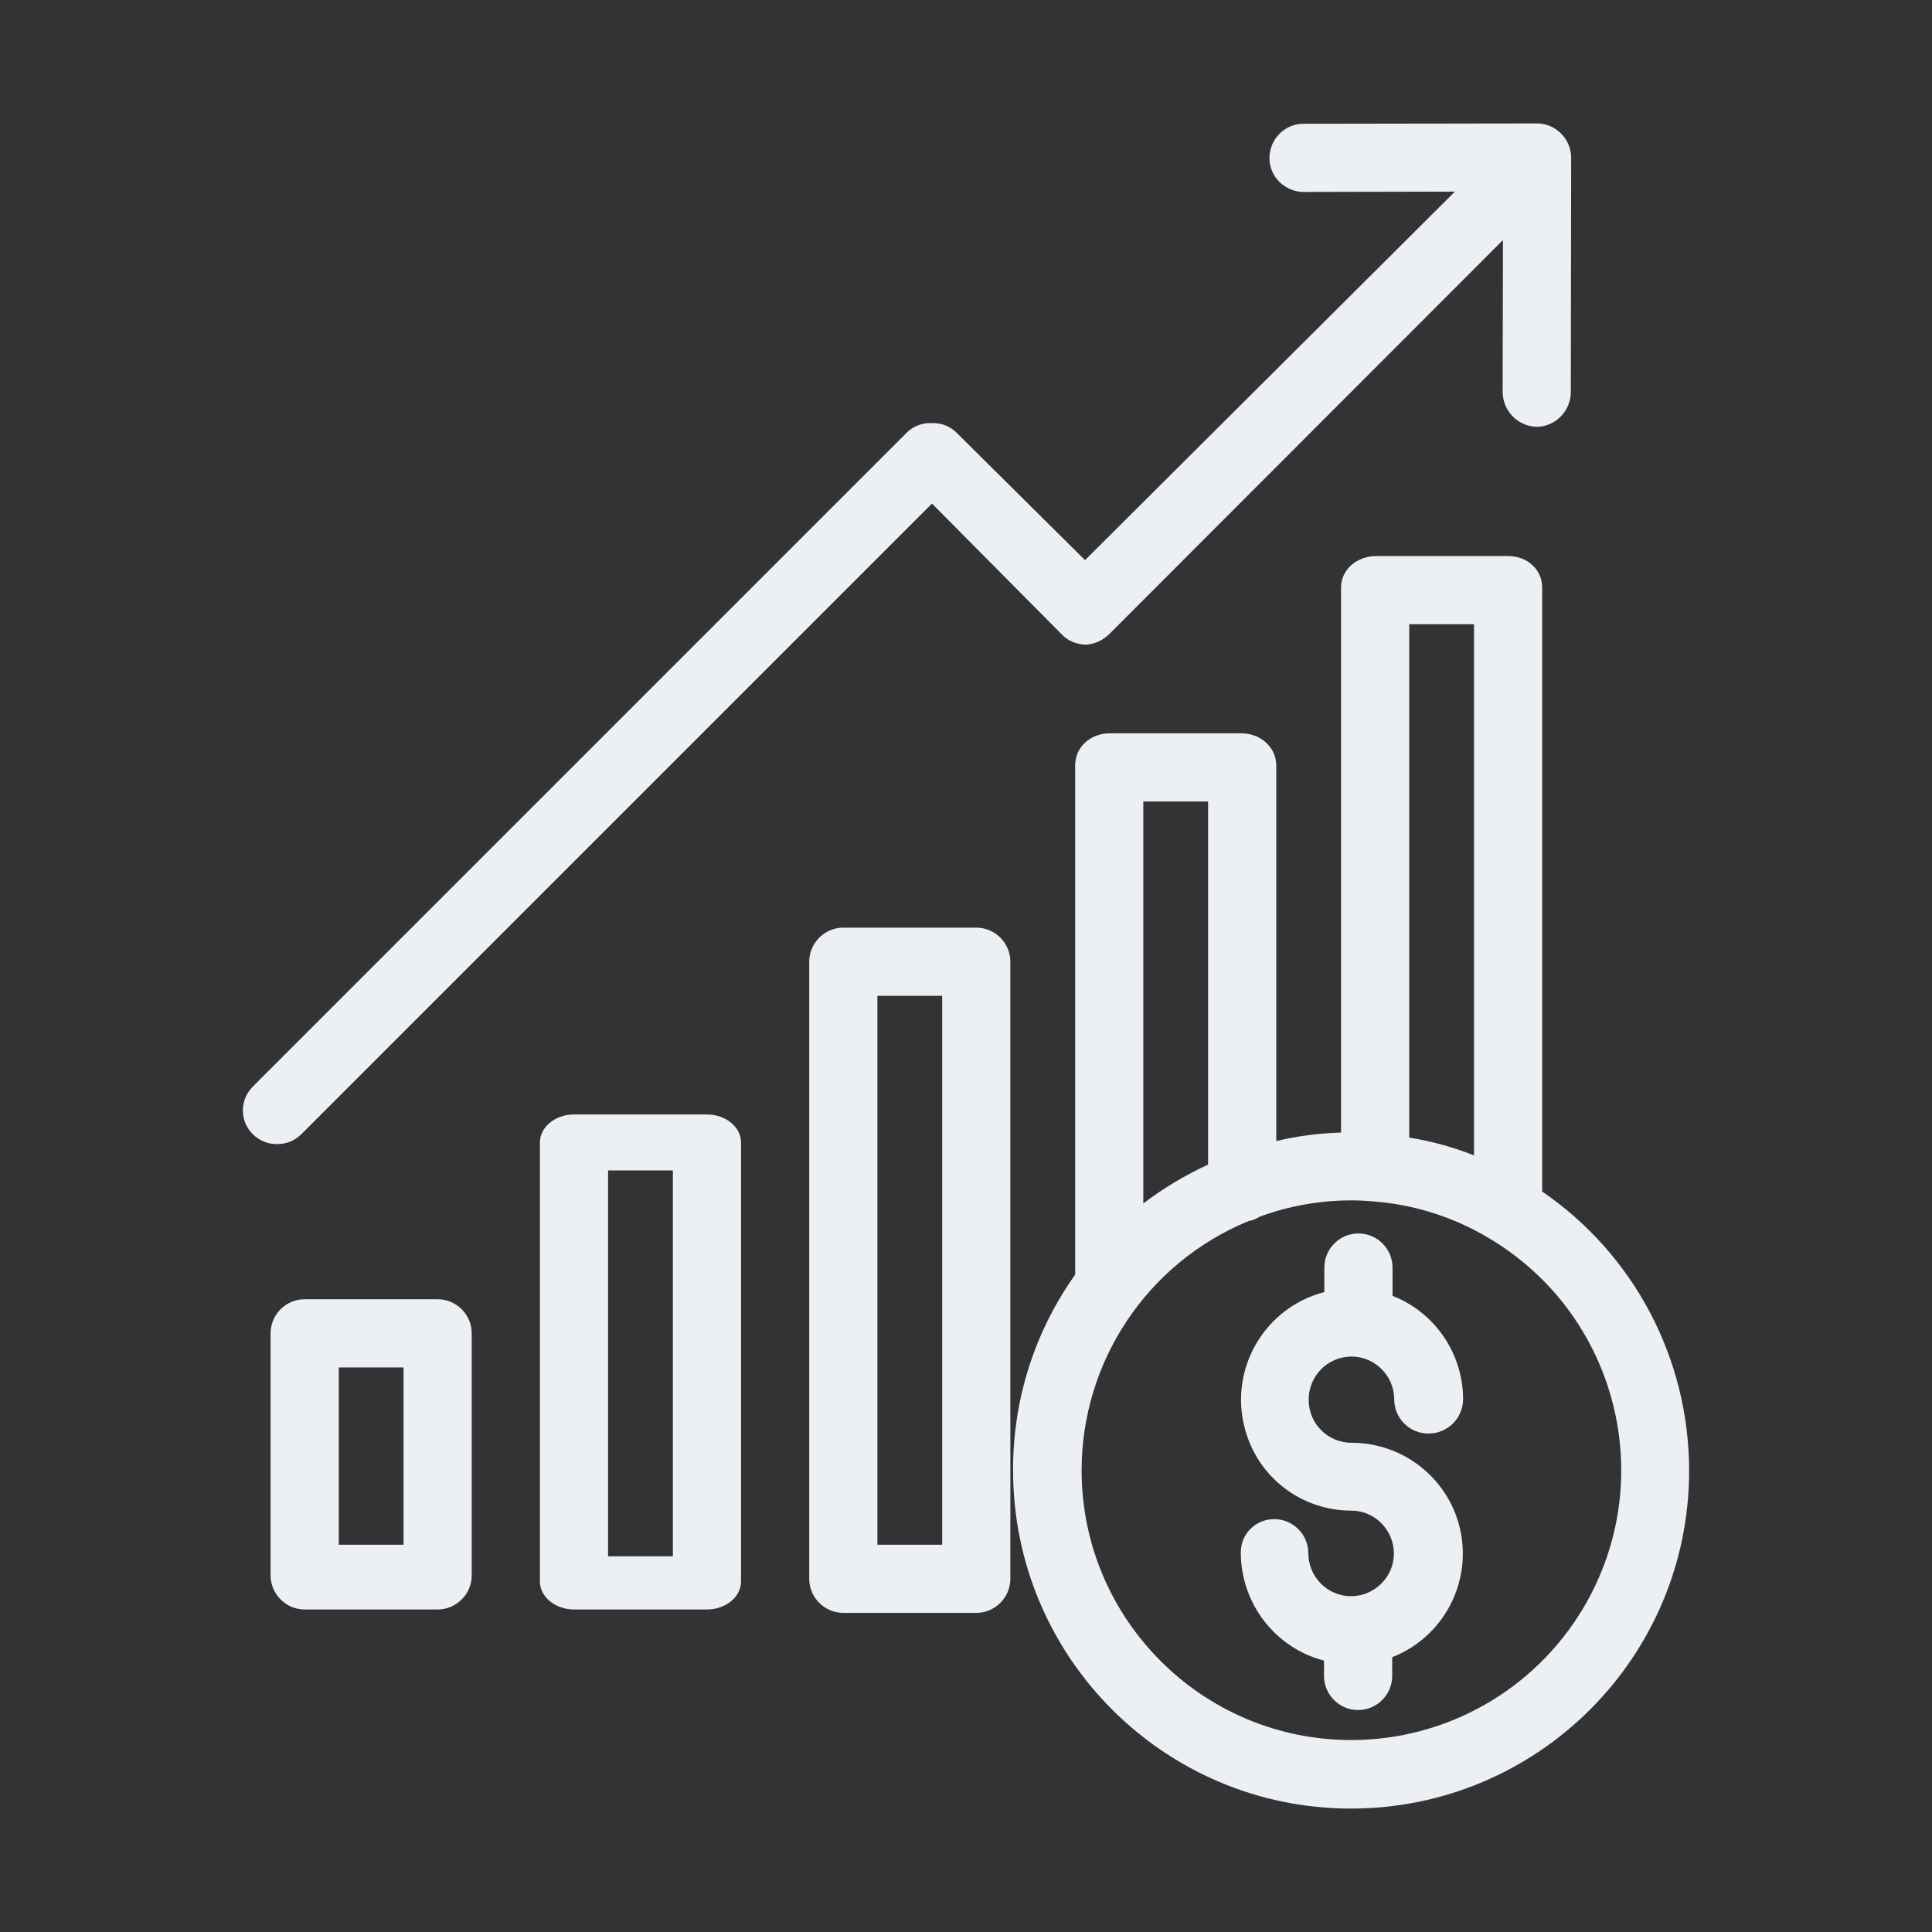
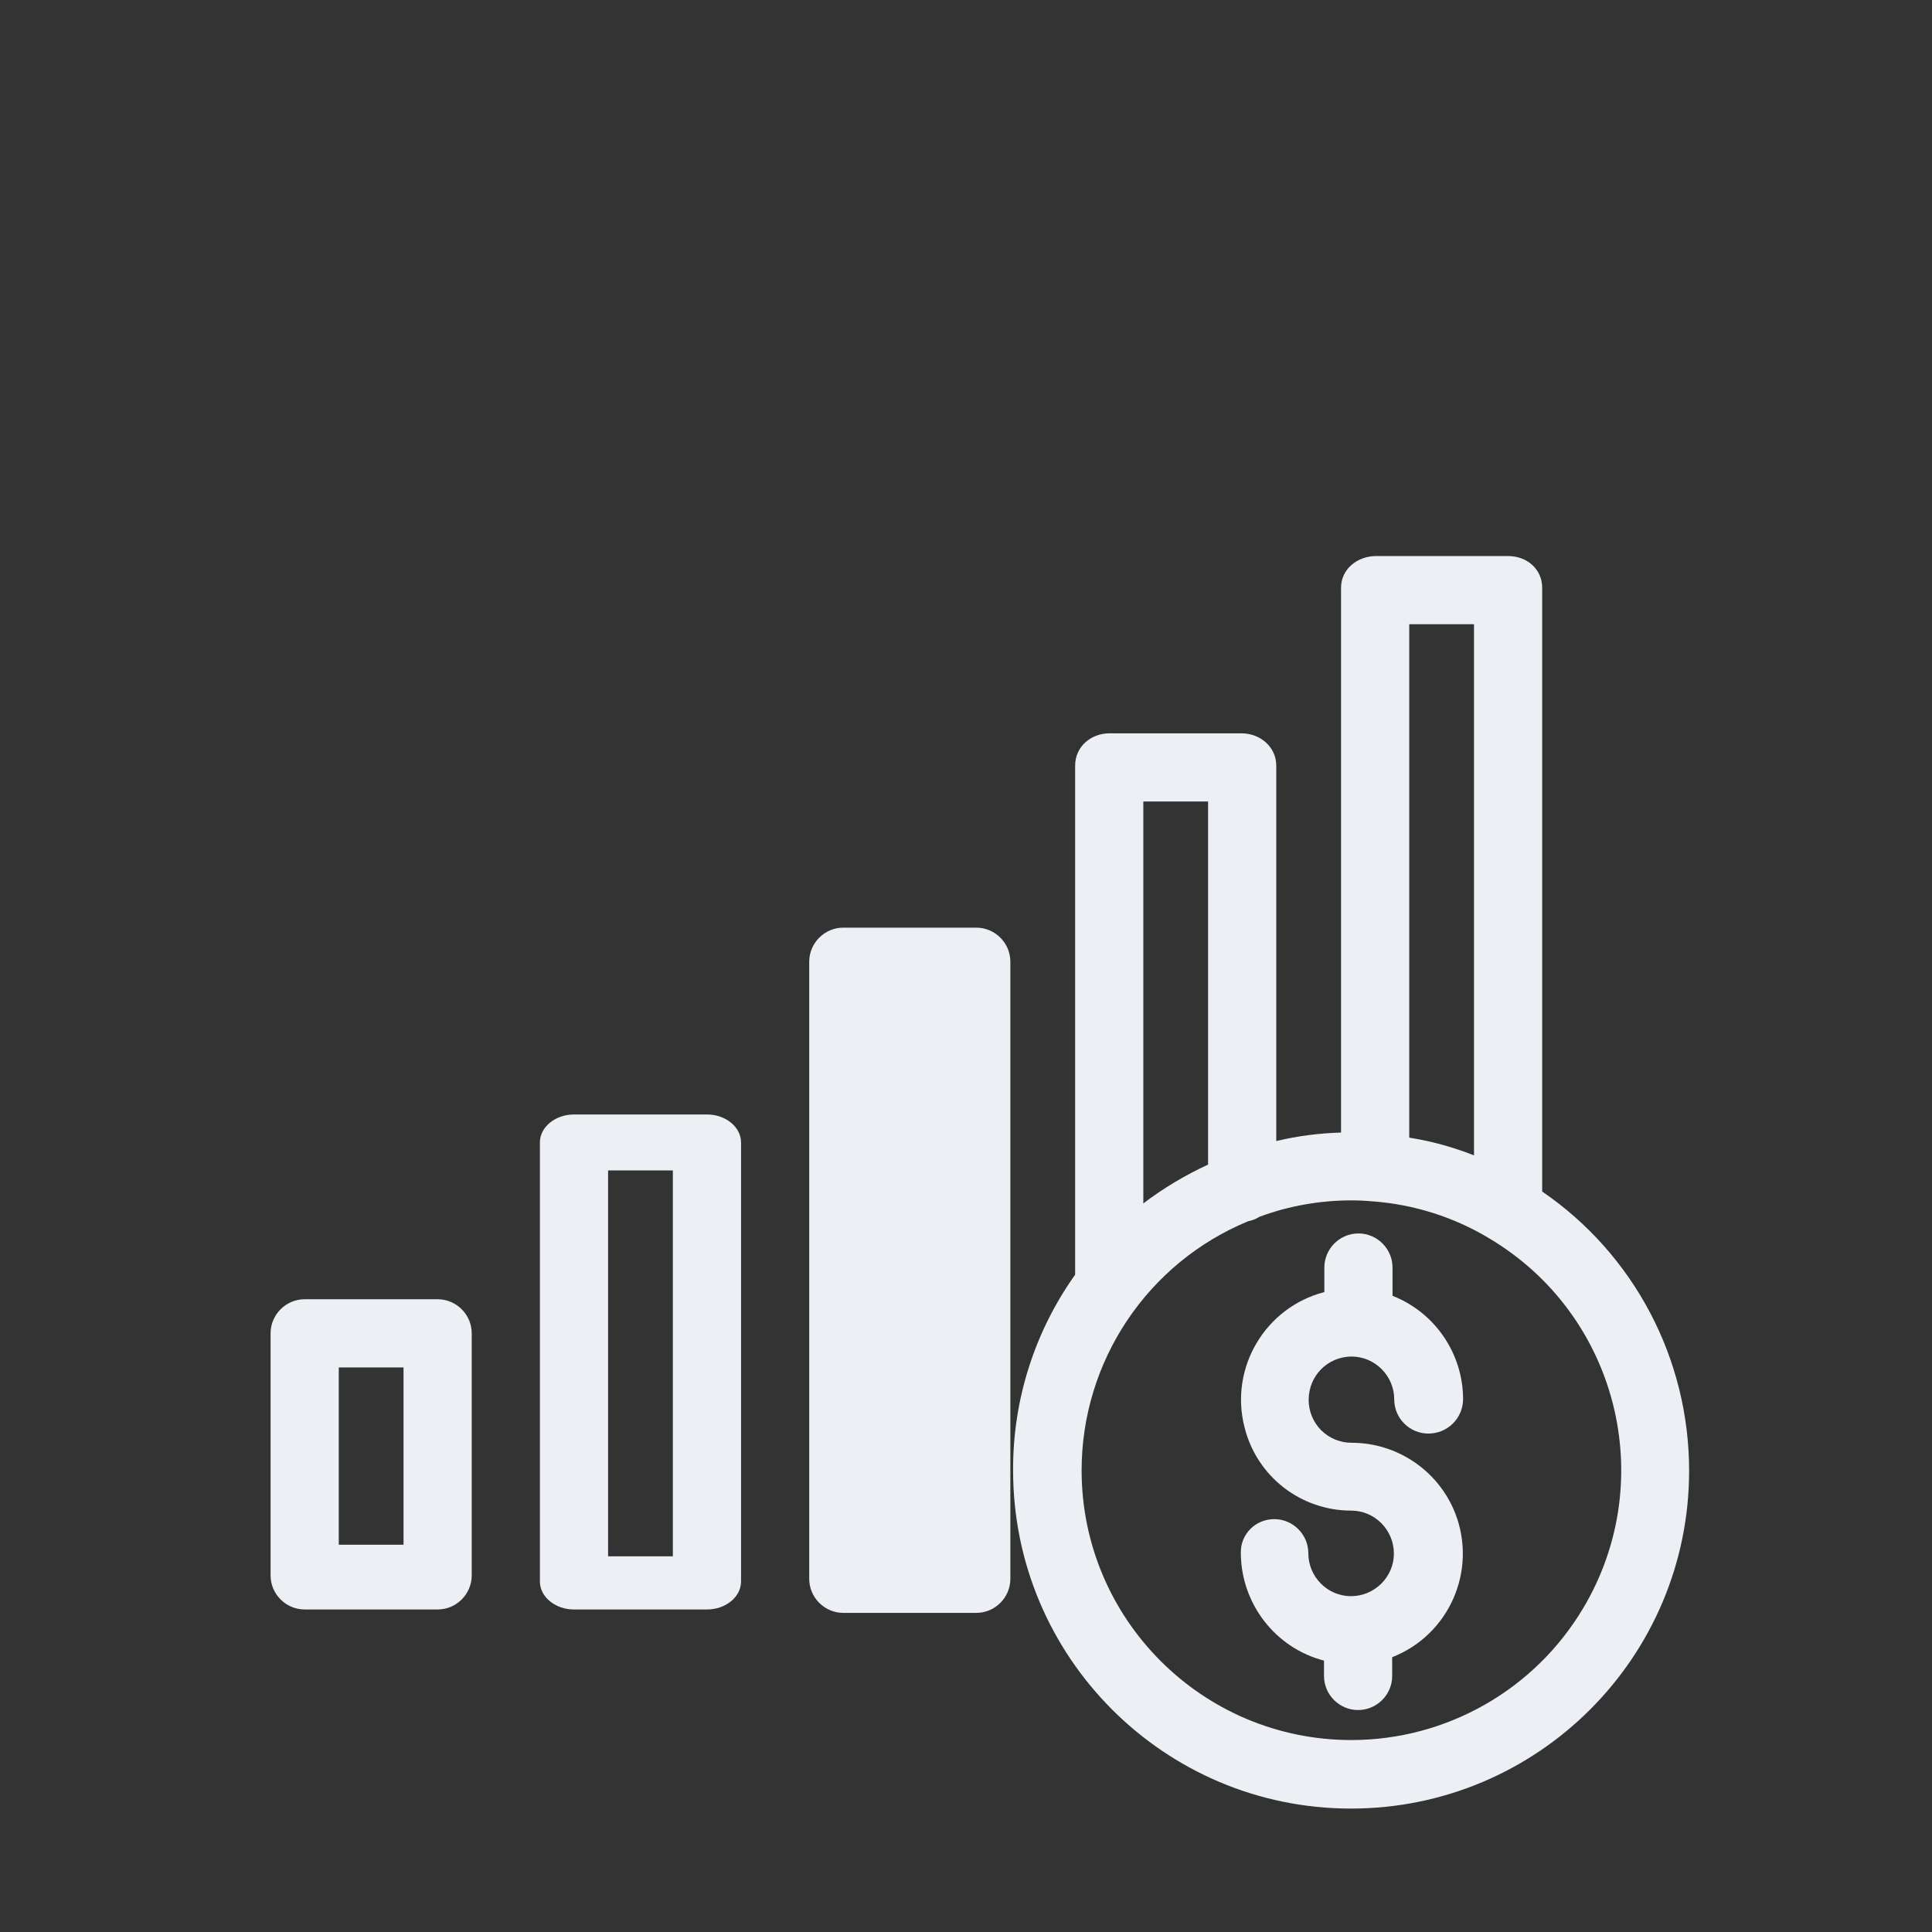
<svg xmlns="http://www.w3.org/2000/svg" width="1080" height="1080" viewBox="0 0 1080 1080" fill="none">
  <rect x="0" y="0" width="1080" height="1080" fill="#333333" stroke="none" />
  <path d="M862.092 666.064V328.56C862.092 318.078 853.516 310.837 843.035 310.837H769.283C758.802 310.837 749.654 318.078 749.654 328.56V633.095C737.458 633.476 725.261 635 713.445 637.859V428.039C713.445 417.557 704.489 409.934 694.007 409.934H620.255C609.774 409.934 601.008 417.367 601.008 428.039V712.563C578.33 744.389 566.133 782.694 566.323 821.952C566.323 926.386 650.938 1011 755.181 1011C859.615 1011 944.229 926.386 944.229 822.143C944.229 759.635 913.547 701.32 862.092 666.064ZM787.769 348.951H823.978V645.863C812.353 641.289 800.156 637.859 787.769 635.953V348.951ZM639.122 448.049H675.331V651.008C662.563 656.916 650.366 664.158 639.122 672.734V448.049ZM885.151 898.753C857.899 944.681 808.541 972.695 755.371 972.695C672.091 972.695 604.629 905.042 604.629 821.952C604.629 760.969 641.409 705.893 697.819 682.643C700.105 682.262 702.202 681.309 704.107 680.166C720.497 674.068 738.029 671.019 755.562 671.019C759.564 671.019 763.376 671.209 767.378 671.59H767.568C790.437 673.305 812.734 680.357 832.363 692.172C904.016 734.67 927.649 827.097 885.151 898.753Z" fill="#ECEFF4" />
  <path d="M755.562 806.516C742.222 806.516 731.55 795.844 731.55 782.504C731.55 769.163 742.032 758.491 755.372 758.301C768.712 758.301 779.384 769.163 779.384 782.313C779.384 792.794 787.96 801.37 798.441 801.37C809.113 801.37 817.689 792.985 817.88 782.313C817.88 756.776 802.253 733.717 778.431 724.379V708.561C778.431 698.08 769.855 689.504 759.374 689.504C748.892 689.504 740.316 698.08 740.316 708.561V722.283C707.157 730.858 687.147 764.78 695.723 797.94C702.583 825.382 727.167 844.44 755.372 844.44C768.521 844.44 779.193 855.302 779.193 868.452C779.193 881.601 768.331 892.273 755.181 892.273C742.032 892.273 731.36 881.411 731.36 868.261C731.36 857.78 722.784 849.204 712.302 849.204C701.821 849.204 693.436 857.589 693.626 868.071V868.261C693.817 896.466 712.874 921.24 740.126 928.291V936.867C740.126 947.349 748.702 955.924 759.183 955.924C769.665 955.924 778.24 947.349 778.24 936.867V926.386C810.257 913.808 825.884 877.79 813.496 845.964C804.158 822.143 781.099 806.516 755.562 806.516Z" fill="#ECEFF4" />
  <path d="M395.19 623H320.867C310.385 623 301.81 630.035 301.81 638.633V884.073C301.81 892.671 310.385 899.706 320.867 899.706H395.19C405.672 899.706 414.247 892.671 414.247 884.073V638.633C414.247 630.035 405.672 623 395.19 623ZM376.133 870.003H339.924V654.266H376.133V870.003Z" fill="#ECEFF4" />
-   <path d="M545.742 518.561H471.419C460.937 518.561 452.361 527.136 452.361 537.618V882.554C452.361 893.036 460.937 901.611 471.419 901.611H545.742C556.223 901.611 564.799 893.036 564.799 882.554V537.618C564.799 527.136 556.223 518.561 545.742 518.561ZM526.685 863.497H490.476V556.675H526.685V863.497Z" fill="#ECEFF4" />
+   <path d="M545.742 518.561H471.419C460.937 518.561 452.361 527.136 452.361 537.618V882.554C452.361 893.036 460.937 901.611 471.419 901.611H545.742C556.223 901.611 564.799 893.036 564.799 882.554V537.618C564.799 527.136 556.223 518.561 545.742 518.561ZM526.685 863.497V556.675H526.685V863.497Z" fill="#ECEFF4" />
  <path d="M244.637 726.285H170.314C159.833 726.285 151.257 734.86 151.257 745.342V880.648C151.257 891.13 159.833 899.706 170.314 899.706H244.637C255.119 899.706 263.695 891.13 263.695 880.648V745.342C263.695 734.86 255.119 726.285 244.637 726.285ZM225.58 863.497H189.371V764.399H225.58V863.497Z" fill="#ECEFF4" />
-   <path d="M859.234 69L728.883 69.191C718.401 69 709.825 77.576 709.635 88.057C709.444 98.539 718.02 107.115 728.502 107.305C728.692 107.305 728.692 107.305 728.883 107.305L813.306 107.115L606.535 313.123L534.308 241.468C530.687 238.038 525.732 236.323 520.778 236.513C515.823 236.323 510.868 238.038 507.247 241.468L141.348 607.367C133.915 614.8 133.915 626.806 141.348 634.048C144.969 637.668 149.733 639.574 154.878 639.574C160.024 639.574 164.788 637.668 168.409 634.048L520.968 281.488L593.195 354.287C596.625 358.099 601.58 360.195 606.726 360.385C611.871 360.195 616.636 357.908 620.256 354.287L840.177 134.176L839.987 218.981C839.987 229.653 848.372 238.228 859.044 238.61C869.716 238.419 878.101 229.653 878.101 218.981L878.292 88.248C878.292 77.766 869.716 69 859.234 69Z" fill="#ECEFF4" />
</svg>